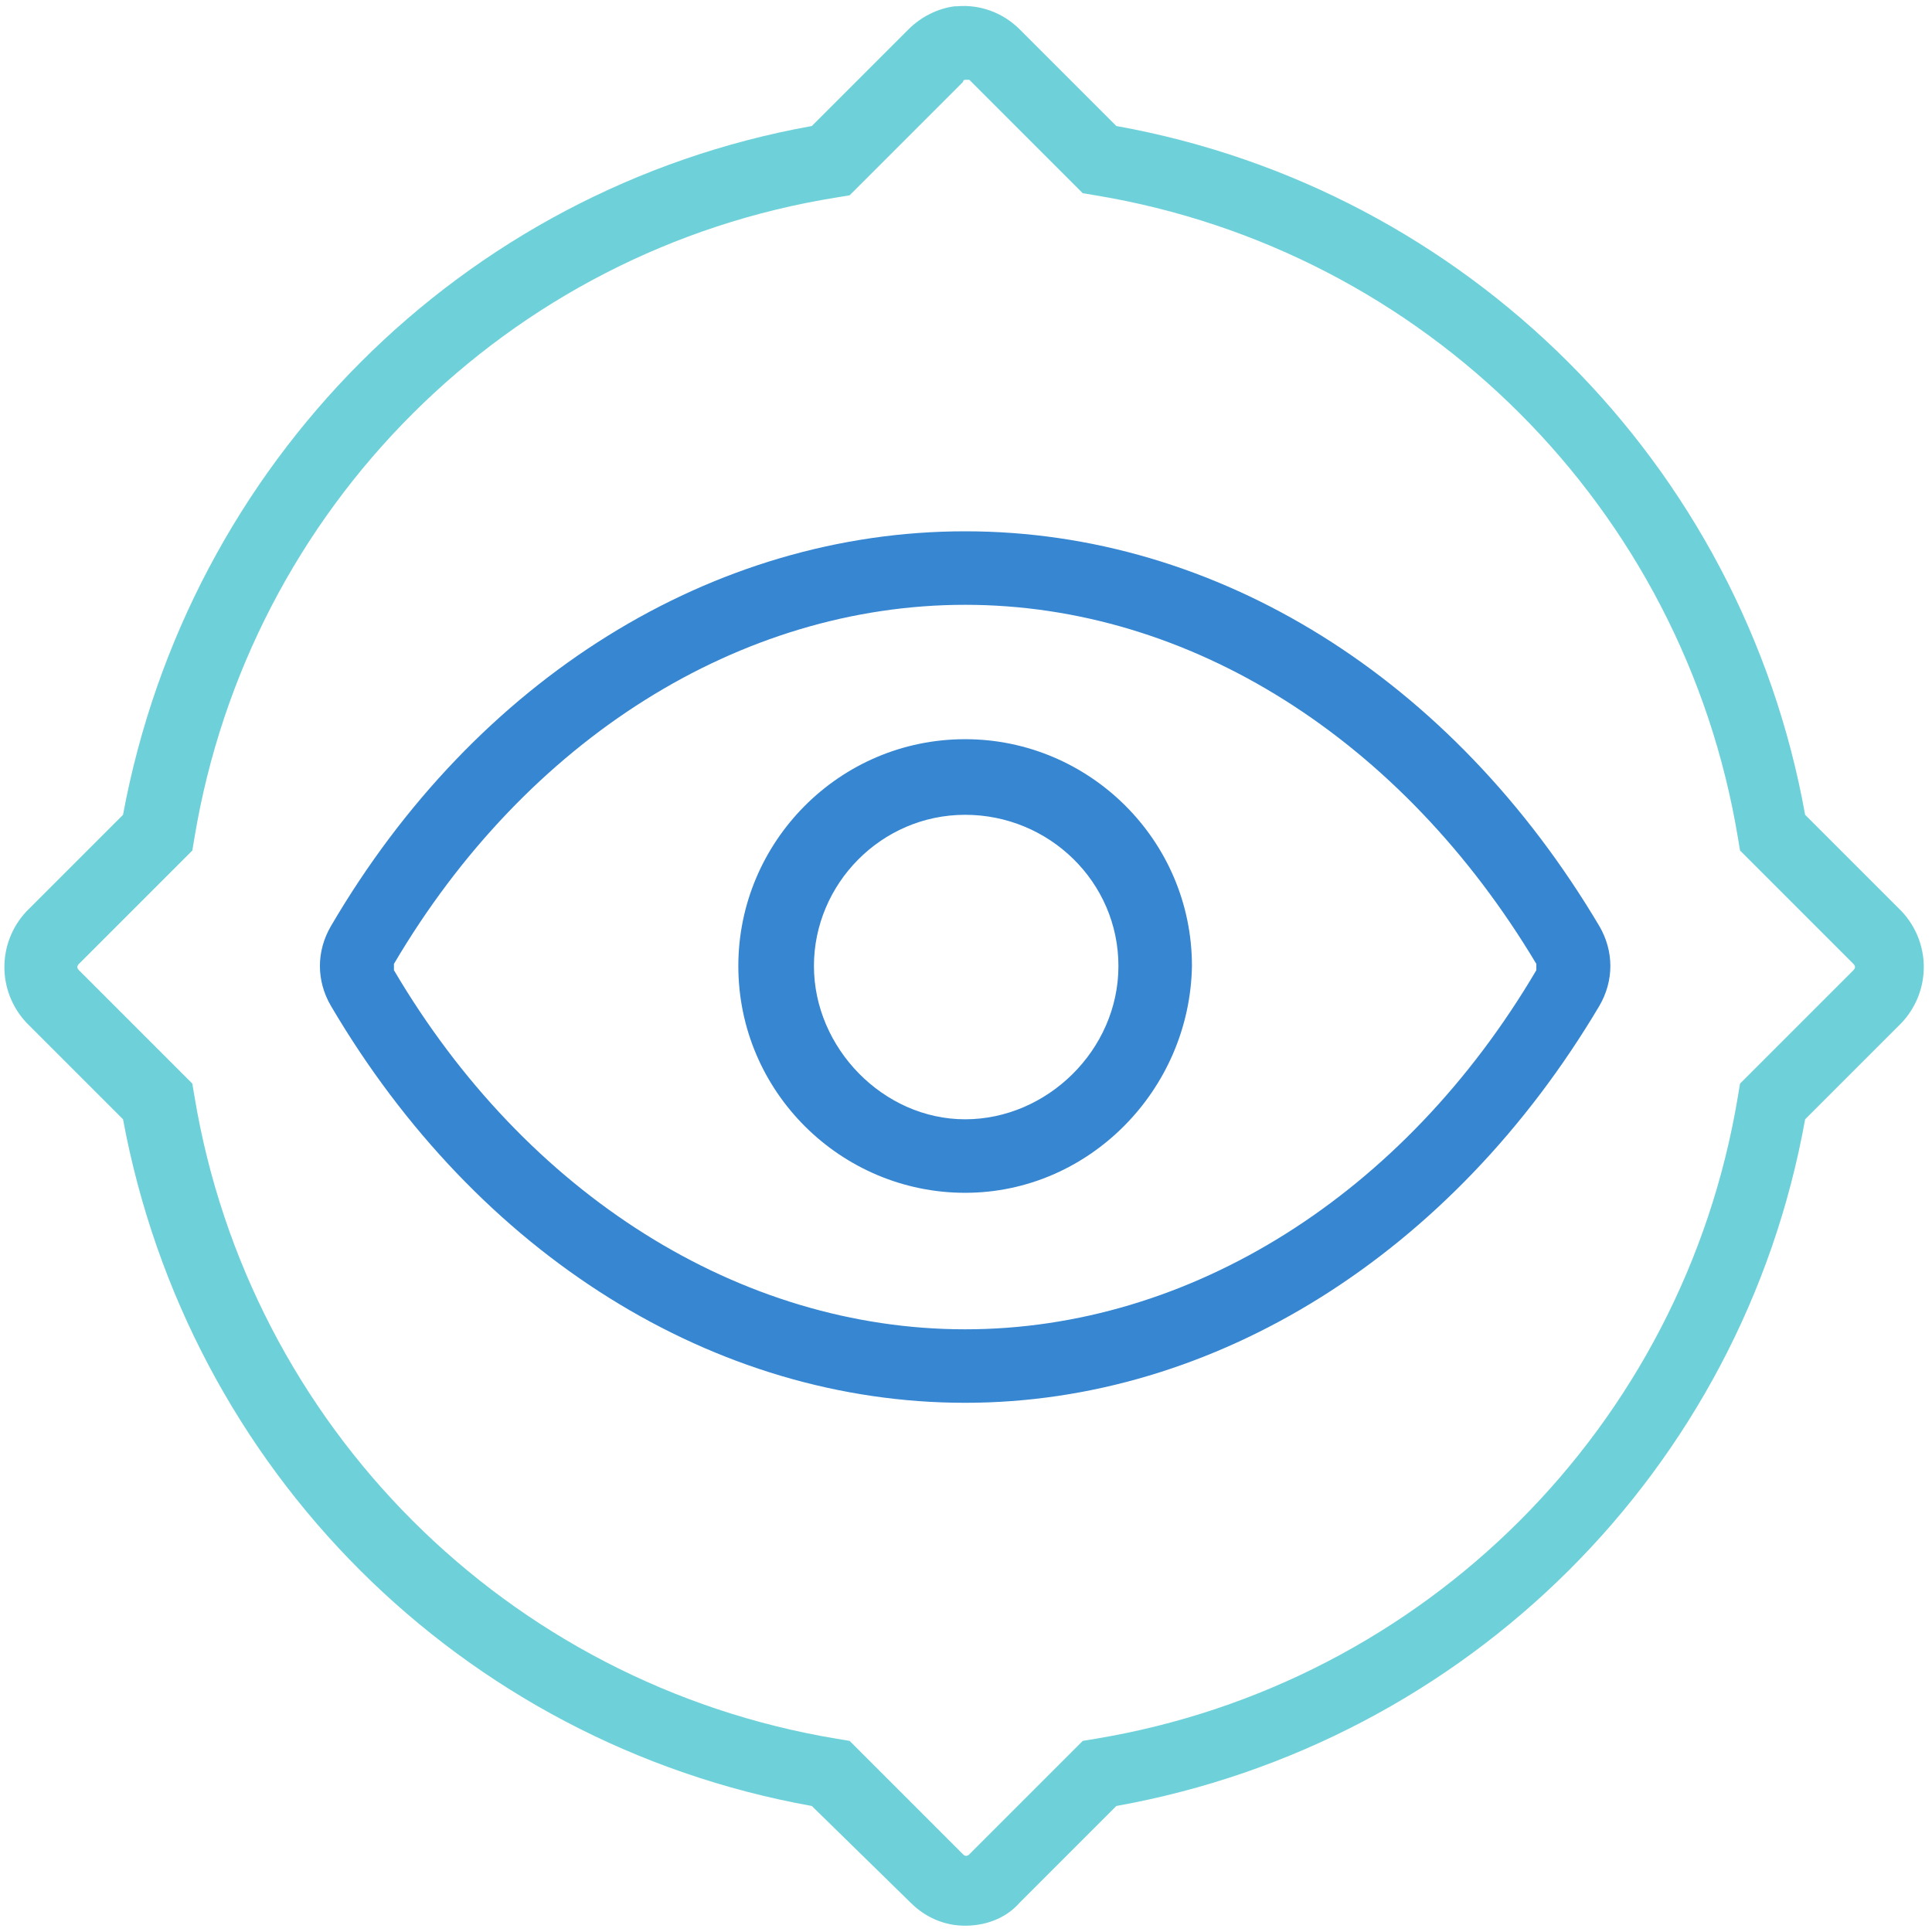
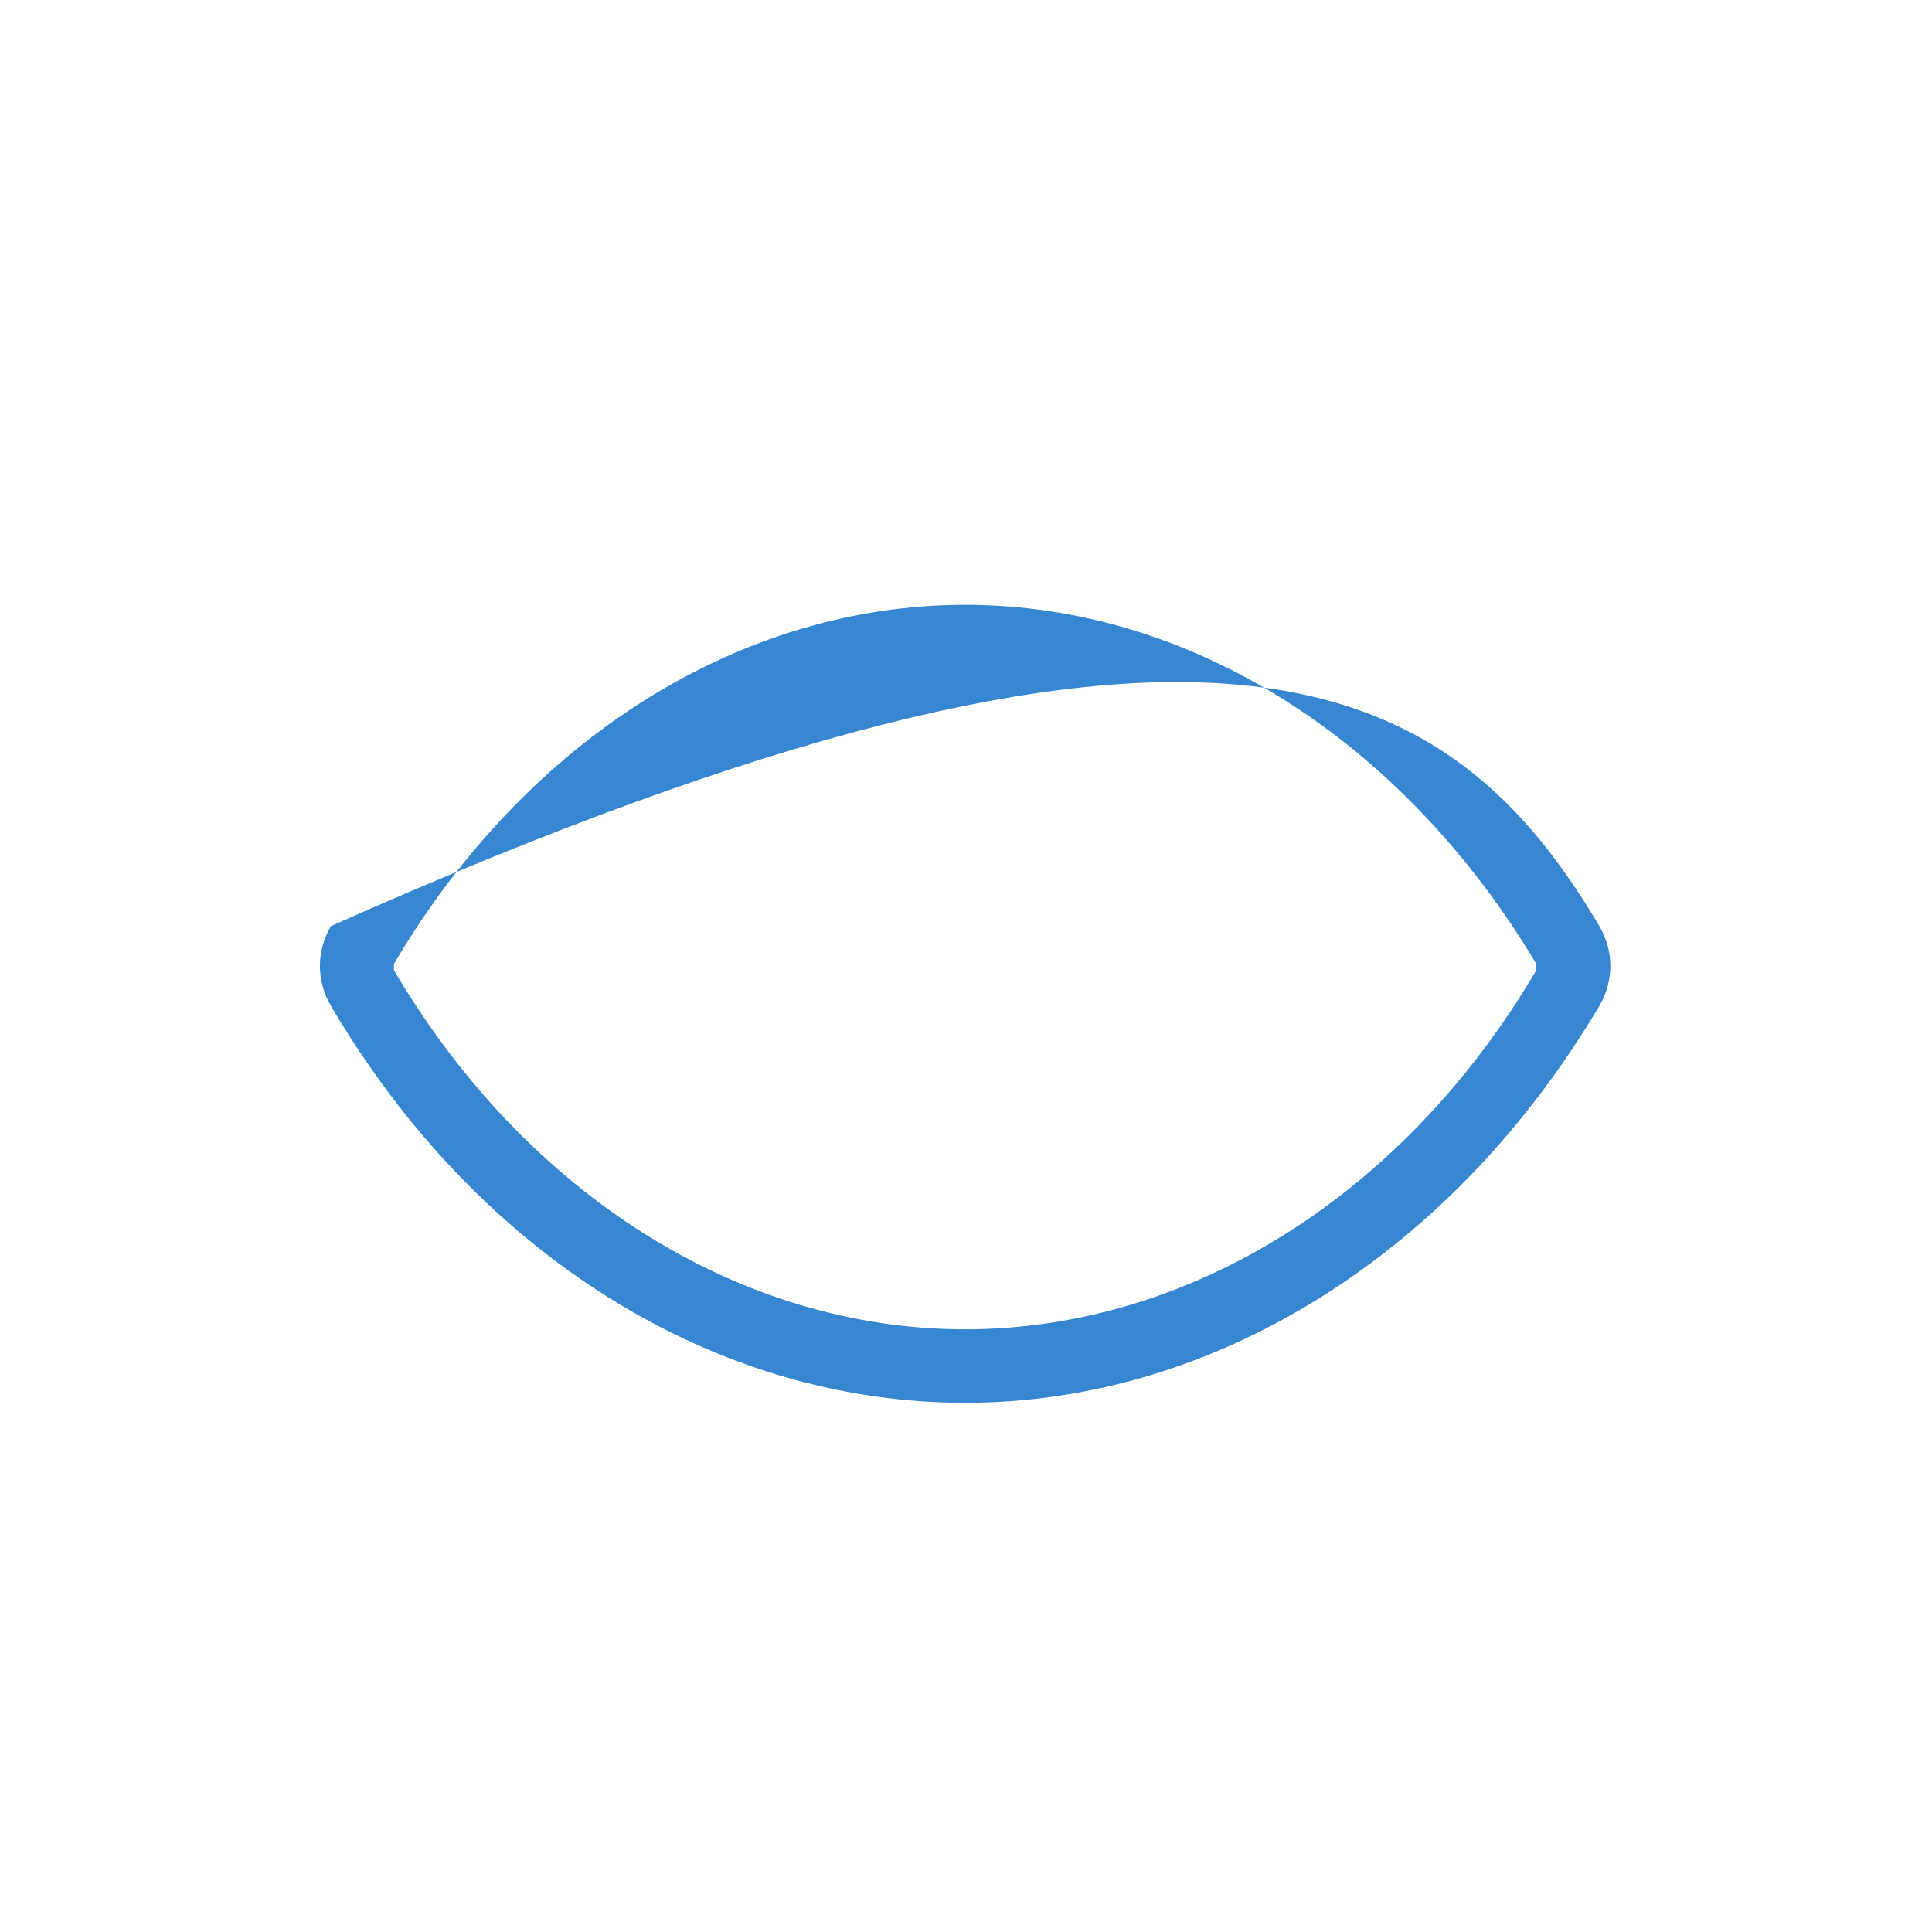
<svg xmlns="http://www.w3.org/2000/svg" width="150px" height="150px" viewBox="0 0 150 150" version="1.1">
  <title>aboutus-futurefocused</title>
  <desc>Created with Sketch.</desc>
  <g id="aboutus-futurefocused" stroke="none" stroke-width="1" fill="none" fill-rule="evenodd">
    <g fill-rule="nonzero" id="Shape">
-       <path d="M74.933,149.511 C73.302,149.511 71.835,148.859 70.694,147.717 L63.031,140.217 C35.802,135.326 14.607,114.13 9.552,86.902 L2.052,79.402 C-0.23,76.957 -0.23,73.207 2.052,70.761 L9.552,63.261 C14.607,36.033 35.802,14.674 63.031,9.783 L70.531,2.283 C71.509,1.304 72.813,0.652 74.118,0.489 L74.281,0.489 C76.074,0.326 77.868,0.978 79.172,2.283 L86.672,9.783 C113.9,14.674 135.259,36.033 140.15,63.261 L147.65,70.761 C149.933,73.207 149.933,76.957 147.65,79.402 L140.15,86.902 C135.259,114.13 113.9,135.326 86.672,140.217 L79.172,147.717 C78.031,149.022 76.4,149.511 74.933,149.511 Z M74.933,6.196 C74.933,6.196 74.77,6.196 74.77,6.359 L65.965,15.163 L64.987,15.326 C39.389,19.402 19.335,39.457 15.096,65.054 L14.933,66.033 L6.129,74.837 C5.965,75 5.965,75.163 6.129,75.326 L14.933,84.13 L15.096,85.109 C19.335,110.707 39.389,130.761 64.987,135 L65.965,135.163 L74.77,143.967 C74.933,144.13 75.096,144.13 75.259,143.967 L84.063,135.163 L85.042,135 C110.639,130.761 130.694,110.707 134.933,85.109 L135.096,84.13 L143.9,75.326 C144.063,75.163 144.063,75 143.9,74.837 L135.096,66.033 L134.933,65.054 C130.694,39.457 110.639,19.402 85.042,15.163 L84.063,15 L75.259,6.196 C75.096,6.196 74.933,6.196 74.933,6.196 Z" fill="#6ED1D9" />
-       <path d="M74.933,108.913 C55.531,108.913 37.107,97.5 25.694,78.098 C24.552,76.141 24.552,73.859 25.694,71.902 C36.944,52.663 55.368,41.25 74.933,41.25 C94.498,41.25 112.759,52.663 124.172,71.902 C125.313,73.859 125.313,76.141 124.172,78.098 C112.759,97.337 94.335,108.913 74.933,108.913 Z M74.933,46.957 C57.487,46.957 40.857,57.391 30.585,74.837 C30.585,75 30.585,75.163 30.585,75.326 C40.857,92.772 57.487,103.207 74.933,103.207 C92.379,103.207 109.009,92.772 119.281,75.326 C119.281,75.163 119.281,75 119.281,74.837 C108.846,57.391 92.379,46.957 74.933,46.957 Z" fill="#3686D1" />
-       <path d="M74.933,92.609 C65.313,92.609 57.324,84.783 57.324,75 C57.324,65.38 65.15,57.391 74.933,57.391 C84.552,57.391 92.542,65.217 92.542,75 C92.379,84.62 84.552,92.609 74.933,92.609 Z M74.933,63.261 C68.411,63.261 63.194,68.641 63.194,75 C63.194,81.359 68.574,86.902 74.933,86.902 C81.292,86.902 86.835,81.522 86.835,75 C86.835,68.478 81.455,63.261 74.933,63.261 Z" fill="#3686D1" />
+       <path d="M74.933,108.913 C55.531,108.913 37.107,97.5 25.694,78.098 C24.552,76.141 24.552,73.859 25.694,71.902 C94.498,41.25 112.759,52.663 124.172,71.902 C125.313,73.859 125.313,76.141 124.172,78.098 C112.759,97.337 94.335,108.913 74.933,108.913 Z M74.933,46.957 C57.487,46.957 40.857,57.391 30.585,74.837 C30.585,75 30.585,75.163 30.585,75.326 C40.857,92.772 57.487,103.207 74.933,103.207 C92.379,103.207 109.009,92.772 119.281,75.326 C119.281,75.163 119.281,75 119.281,74.837 C108.846,57.391 92.379,46.957 74.933,46.957 Z" fill="#3686D1" />
    </g>
  </g>
</svg>